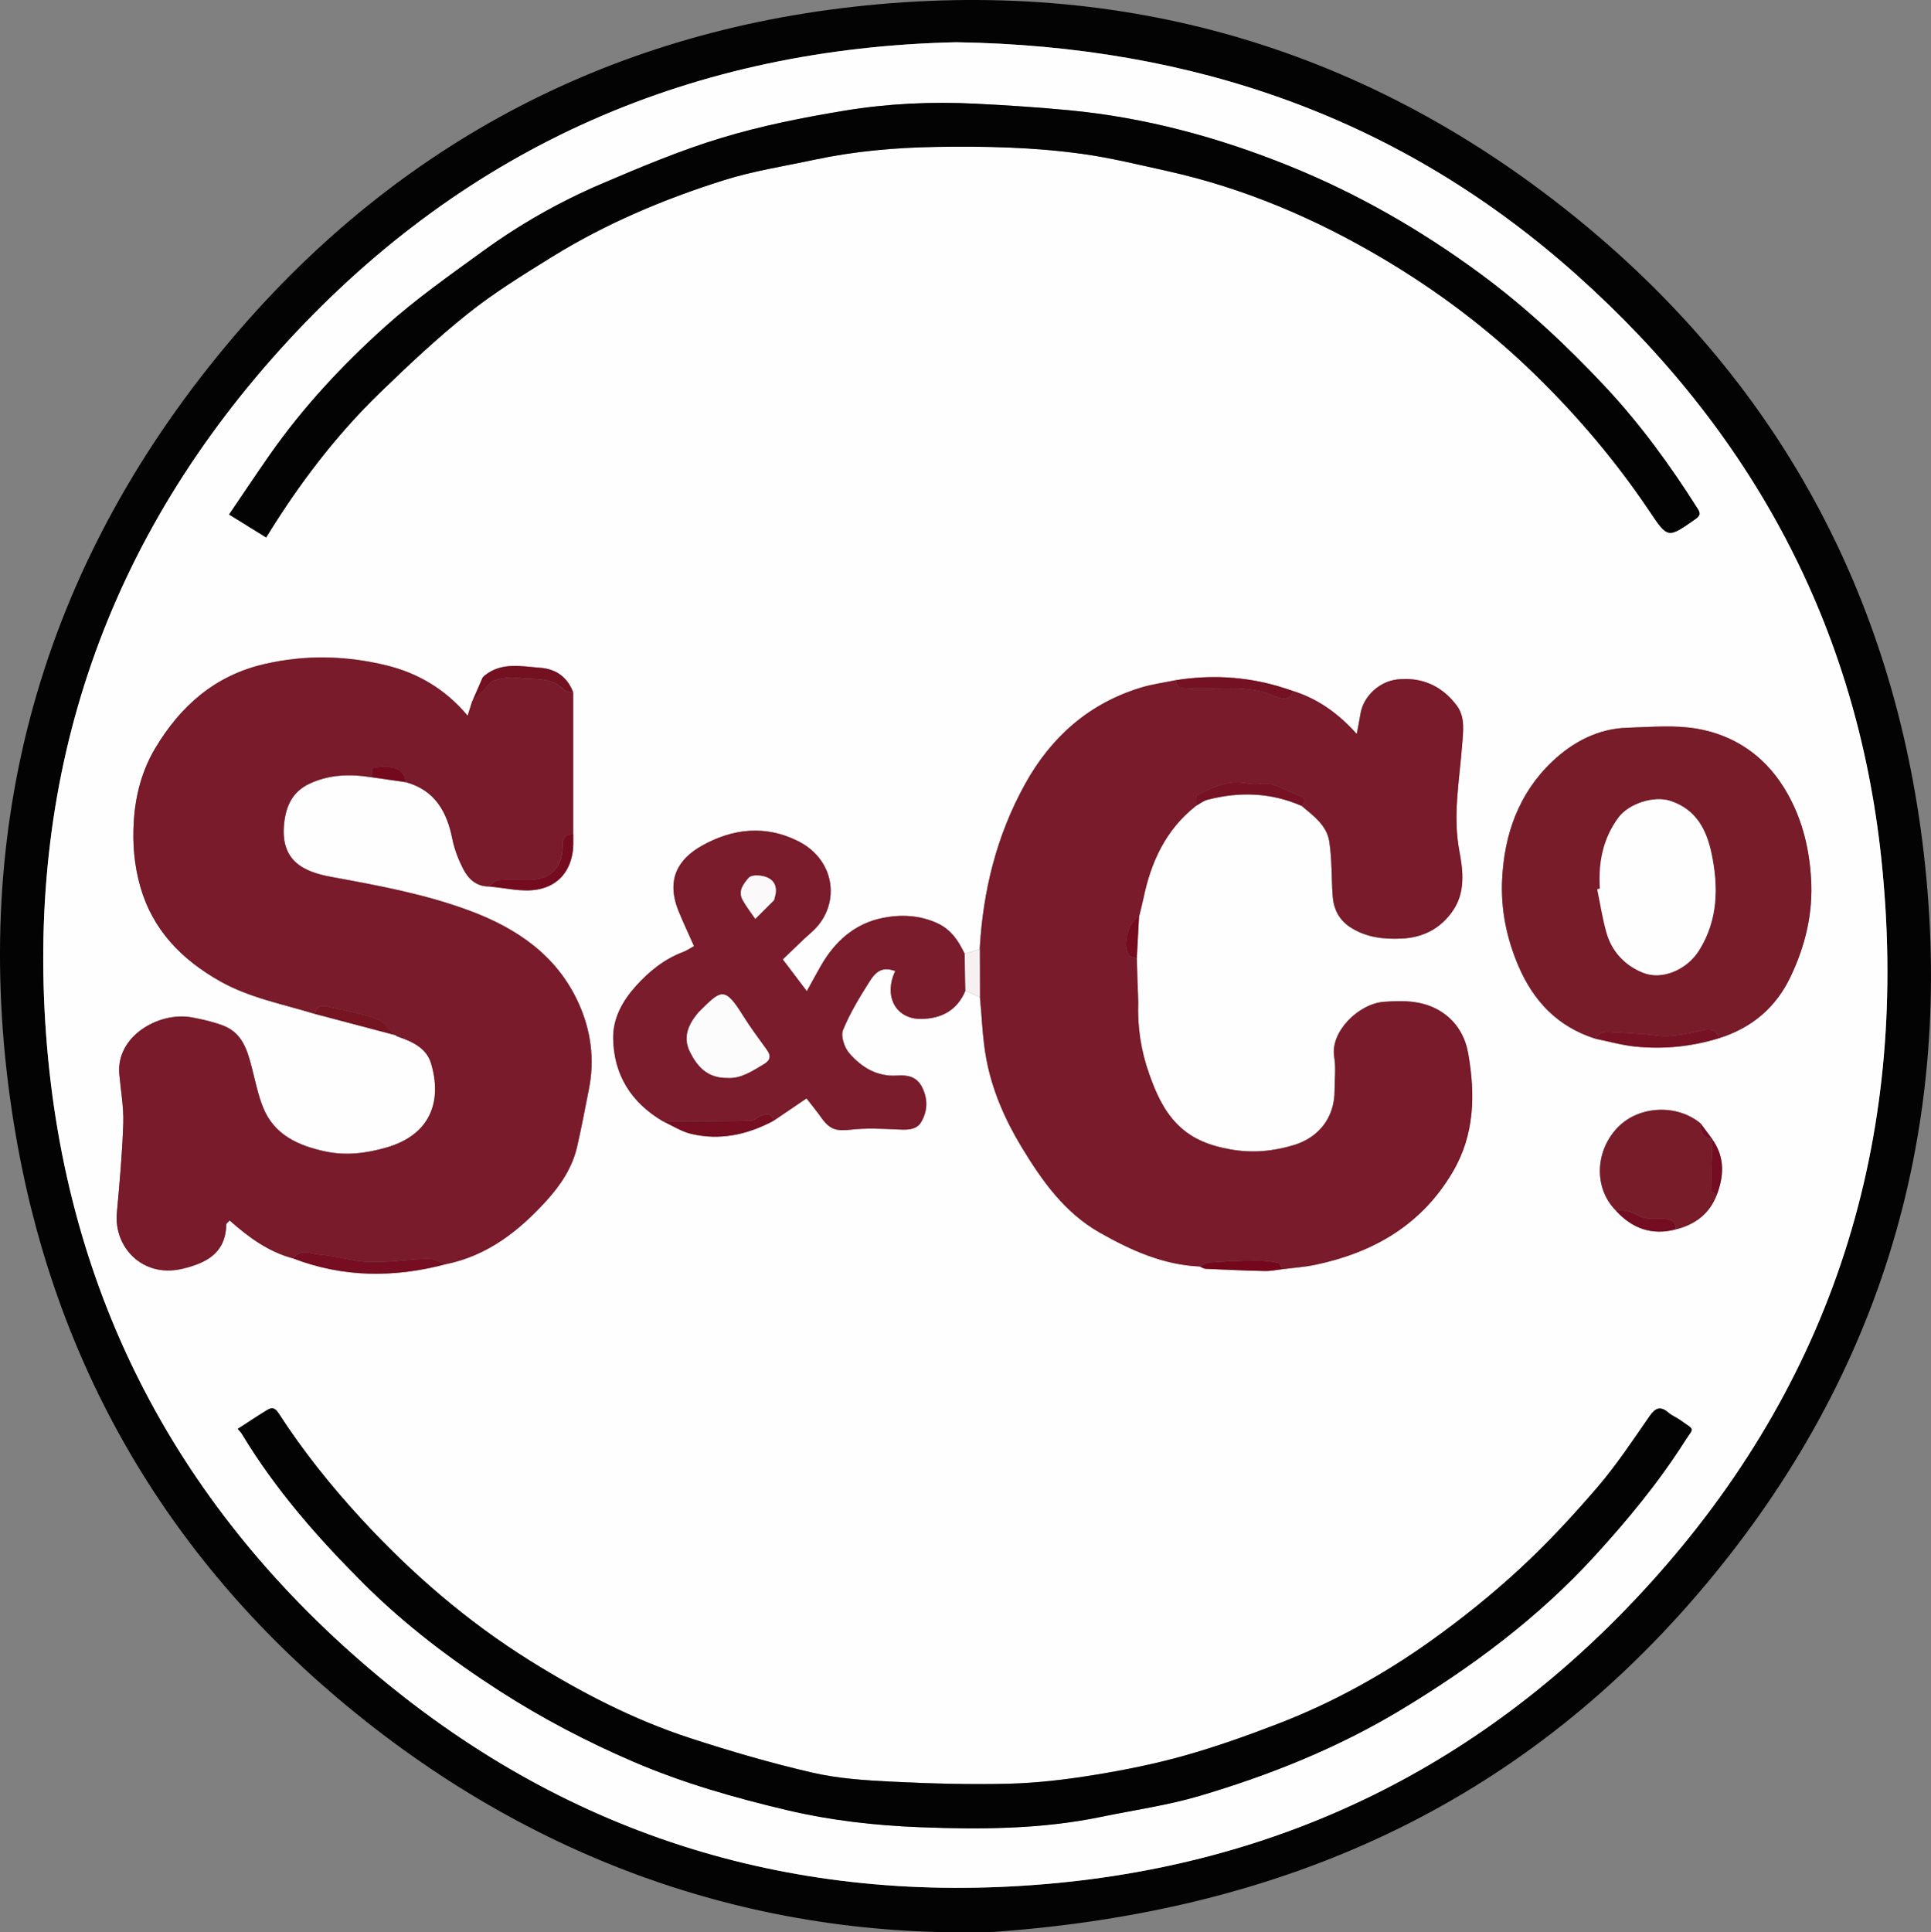
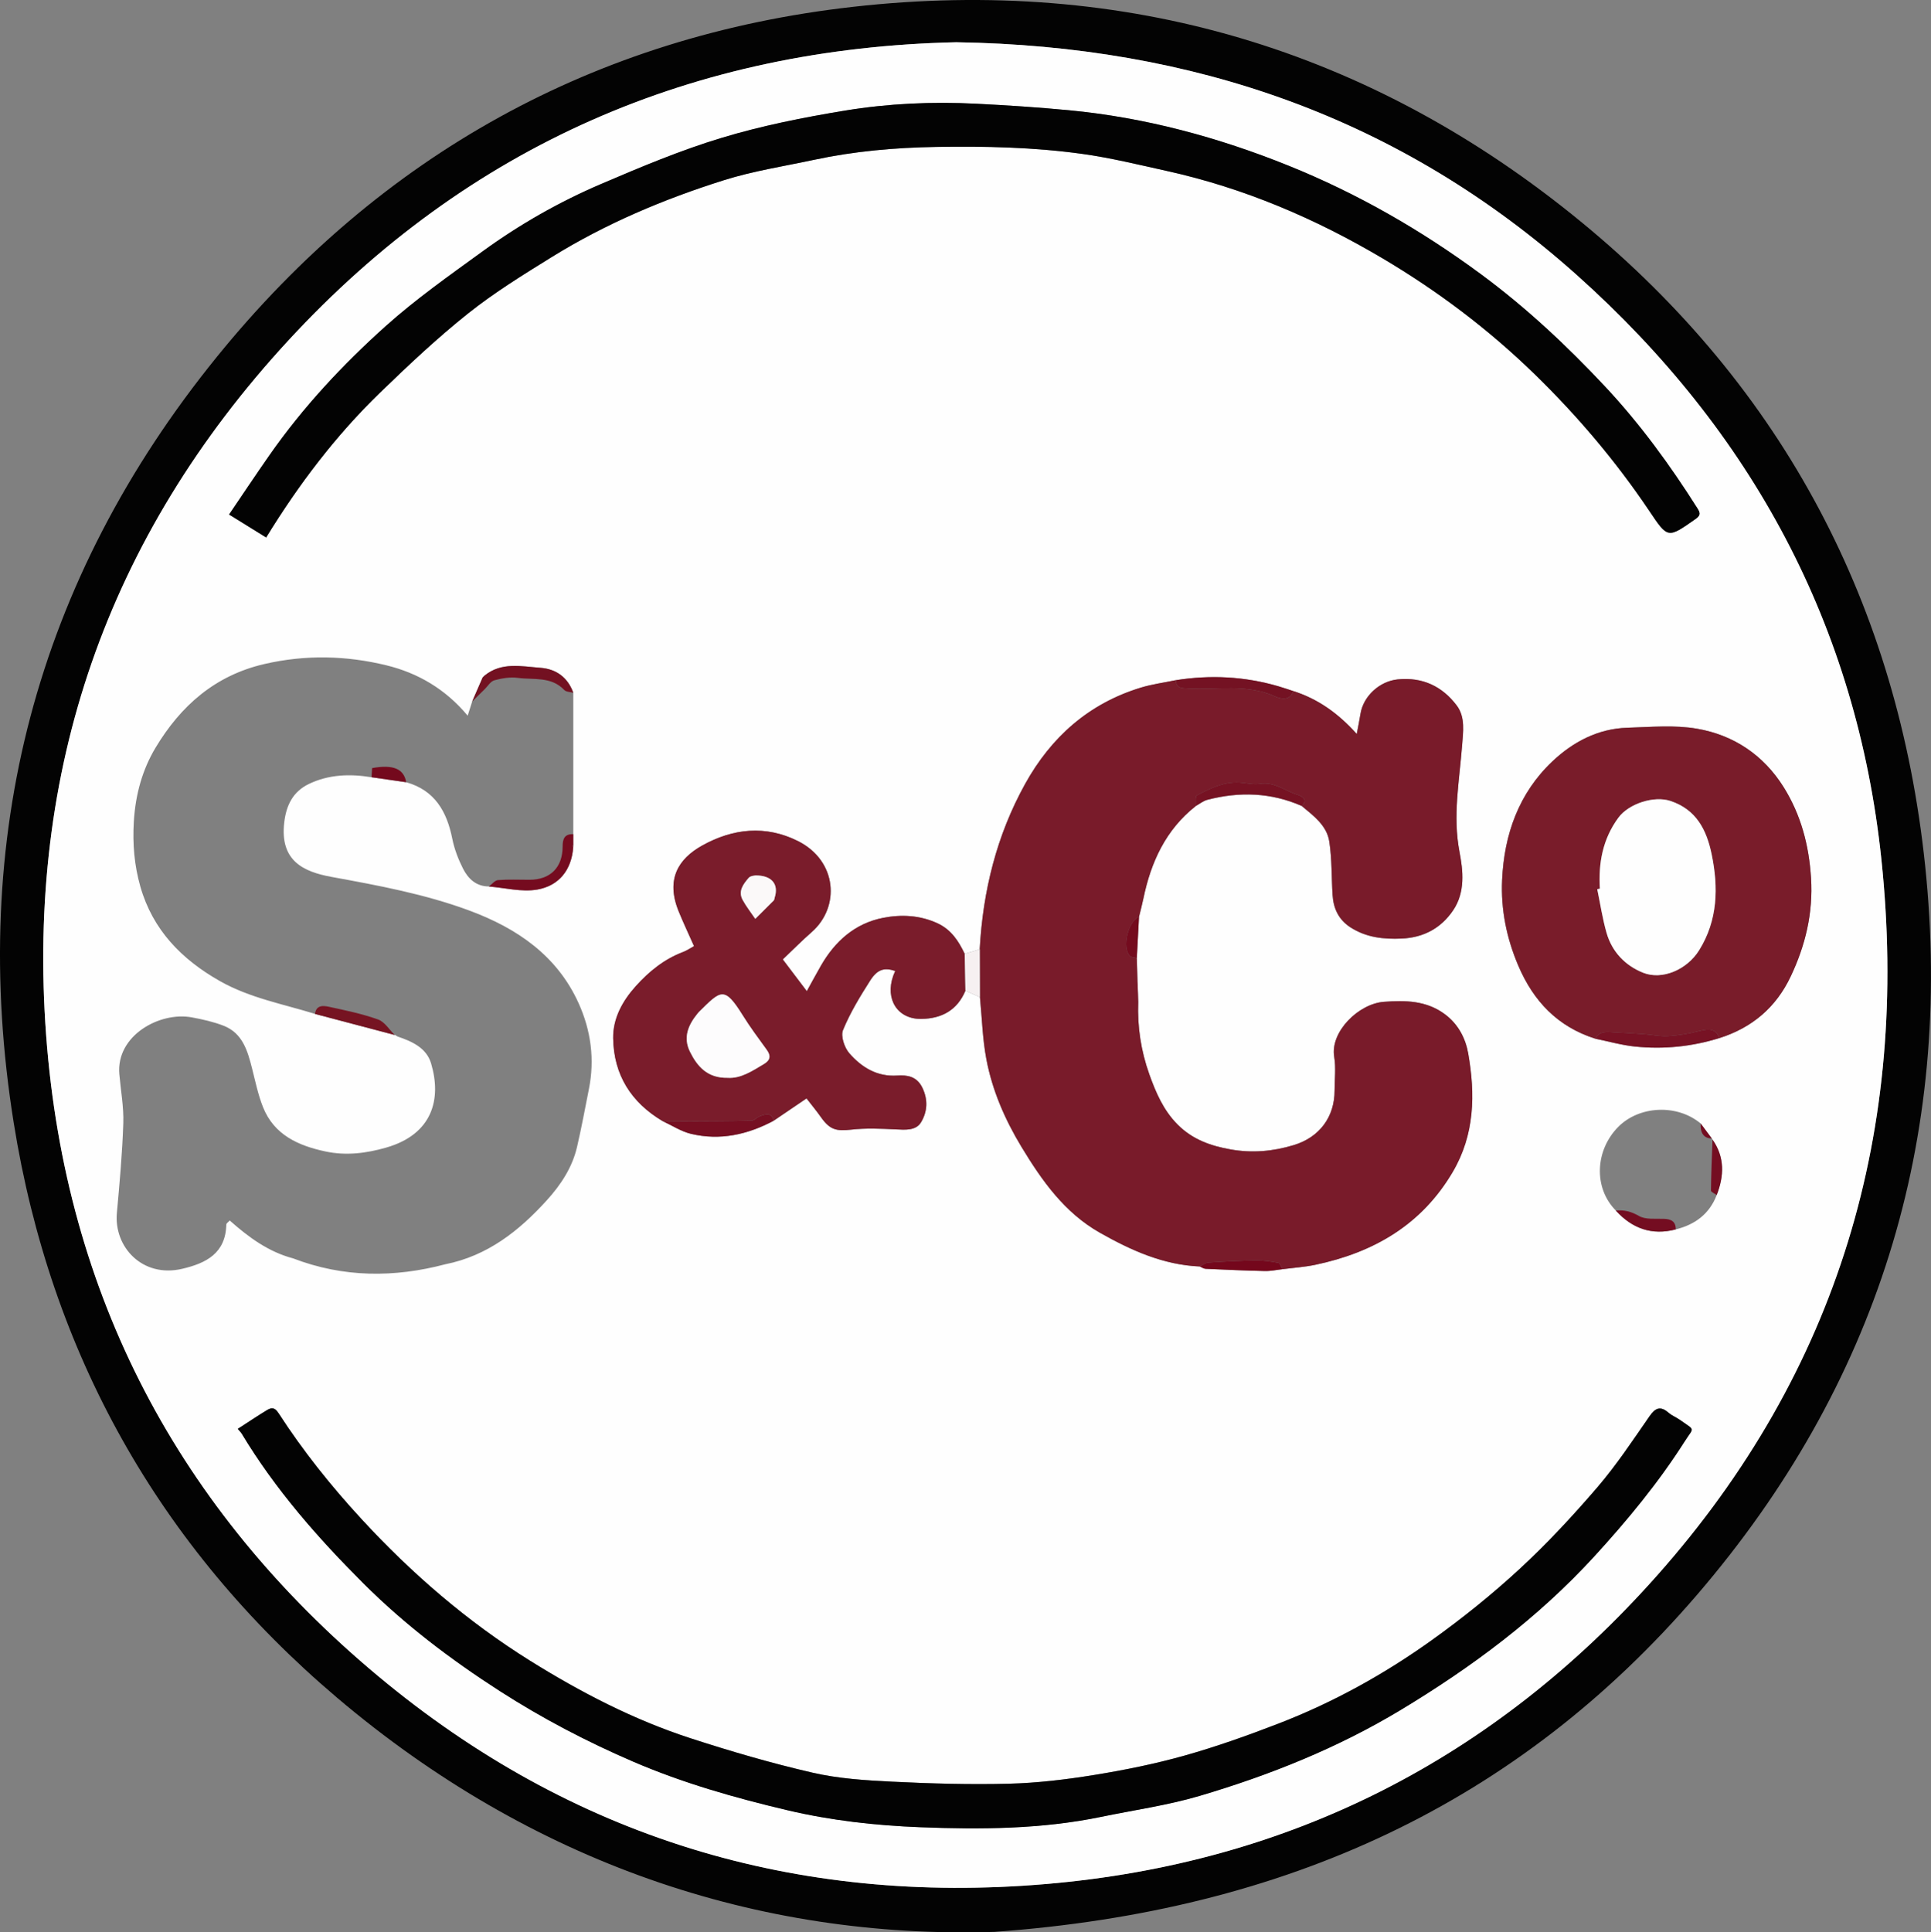
<svg xmlns="http://www.w3.org/2000/svg" id="Layer_1" data-name="Layer 1" viewBox="0 0 724.17 724.59">
  <rect x="0" y="0" width="724.17" height="724.59" fill="#808080" stroke="none" />
  <defs>
    <style>
      .cls-1 {
        fill: #f6f0f1;
      }

      .cls-2 {
        fill: #030303;
      }

      .cls-3 {
        fill: #fefefe;
      }

      .cls-4 {
        fill: #fbf9f9;
      }

      .cls-5 {
        fill: #fdfcfd;
      }

      .cls-6 {
        fill: #750b1f;
      }

      .cls-7 {
        fill: #74071c;
      }

      .cls-8 {
        fill: #74091d;
      }

      .cls-9 {
        fill: #740b1e;
      }

      .cls-10 {
        fill: #740d21;
      }

      .cls-11 {
        fill: #741223;
      }

      .cls-12 {
        fill: #ca989d;
      }

      .cls-13 {
        fill: #731121;
      }

      .cls-14 {
        fill: #761223;
      }

      .cls-15 {
        fill: #761422;
      }

      .cls-16 {
        fill: #760f22;
      }

      .cls-17 {
        fill: #760d20;
      }

      .cls-18 {
        fill: #7a1c2b;
      }

      .cls-19 {
        fill: #791c2a;
      }

      .cls-20 {
        fill: #791b2a;
      }

      .cls-21 {
        fill: #771224;
      }
    </style>
  </defs>
  <path class="cls-2" d="m372.94,724.41c-88.8,2.78-173.73-26.07-246.59-87.85C59.59,579.96,18.94,507.24,5.14,421.02c-17.06-106.57,8.32-203.62,76.31-287.36C142.67,58.25,223.01,13.48,319.9,2.56c101.96-11.49,194.13,15.71,273.38,80.9,75.66,62.23,118.51,143.84,128.69,241.07,10.77,102.87-18.19,195.1-85.49,273.44-67.1,78.1-154.05,118.6-263.54,126.44h0ZM358.54,15.84c-98.13,2.19-182.75,38.46-250.51,111.94C40.16,201.39,9.86,288.9,17.32,388.43c7.29,97.29,49.66,177.69,124.55,240.12,72.49,60.43,156.66,85.93,250.47,77.91,91.58-7.83,168.19-47.08,229.05-115.62,68.11-76.69,94.83-167.55,84.17-268.68-9.22-87.45-48.58-160.42-114.28-219.09-65.88-58.84-143.68-85.86-232.74-87.24h0Z" />
  <path class="cls-3" d="m358.54,15.84c89.06,1.38,166.86,28.4,232.74,87.24,65.69,58.67,105.06,131.63,114.28,219.09,10.66,101.13-16.06,191.99-84.17,268.68-60.87,68.54-137.48,107.79-229.05,115.62-93.81,8.02-177.98-17.48-250.47-77.91-74.89-62.43-117.26-142.83-124.55-240.12-7.46-99.53,22.84-187.04,90.71-260.65C175.79,54.29,260.41,18.03,358.54,15.84Zm283.45,411.08c-1.4-1.88-2.79-3.75-4.19-5.63-8.84-7.37-22.99-6.69-30.87,1.22-8.78,8.82-9.37,22.95-.95,31.42,6.12,6.75,13.51,9.42,22.49,7.07,7.21-1.81,12.61-5.77,15.34-12.9,2.78-7.17,3.06-14.16-1.58-20.77-.03-.17-.11-.31-.24-.41h0Zm-494-38.92c.36.22.72.45,1.09.67,5.42,1.82,10.84,4.26,12.57,10.03,4.06,13.53.45,26.64-16.74,31.6-7.59,2.19-15.16,3.13-22.89,1.47-10.15-2.17-19.23-6.19-23.39-16.63-1.84-4.63-2.86-9.6-4.09-14.46-1.69-6.65-3.55-13.28-10.73-16.07-3.8-1.47-7.87-2.38-11.89-3.12-12.05-2.22-28.42,6.82-27.17,21.28.53,6.14,1.69,12.29,1.49,18.4-.37,11.24-1.39,22.46-2.41,33.66-1.16,12.77,9.62,24.46,24.54,20.94,8.97-2.11,16.25-5.81,16.5-16.6.01-.47.76-.92,1.28-1.51,7.17,6.37,14.6,11.78,23.78,14.21,18.79,7.2,37.85,7.29,57.1,2.2,15.74-3.14,27.59-12.46,38.04-23.99,5.28-5.82,9.54-12.28,11.34-20.02,1.67-7.19,3.01-14.47,4.45-21.71,2.22-11.13.75-21.95-3.85-32.14-8.07-17.87-23.07-28.09-40.74-34.68-16.79-6.26-34.35-9.49-51.96-12.71-10.48-1.92-19.38-6-17.72-20.36.76-6.6,3.32-11.65,9.29-14.51,7.46-3.57,15.4-3.81,23.44-2.5,4.33.62,8.67,1.25,13,1.87,10.74,3.02,15.26,10.97,17.3,21.2.77,3.84,2.23,7.65,4,11.15,1.92,3.81,4.92,6.73,9.71,6.73,6.06.48,12.32,2.15,18.12,1.15,8.12-1.4,12.9-7.28,13.52-15.9,0-.27.02-.53.03-.8v-4.08c0-4.88,0-9.75,0-14.63v-17.23c0-7.05,0-14.1,0-21.15-2.09-5.78-6.43-8.92-12.33-9.36-7.13-.52-14.57-2.27-20.96,2.93-.24.24-.48.48-.72.72-1.3,2.99-2.6,5.97-3.9,8.96-.53,1.67-1.06,3.34-1.7,5.36-8.34-10.01-18.73-16.03-30.47-18.89-15.06-3.67-30.31-4.05-45.74-.49-18.6,4.29-31.43,15.72-40.83,31.36-5.01,8.33-7.55,17.65-8.16,27.7-.51,8.44.19,16.53,2.46,24.46,4.63,16.17,15.46,27.26,29.84,35.39,11.16,6.31,23.63,8.58,35.64,12.29,9.97,2.63,19.94,5.26,29.91,7.9l-.04-.11v.02Zm213.79-30.34c-2.27-4.79-5.04-9.04-10.13-11.41-6.63-3.09-13.68-3.4-20.5-2.06-10.51,2.06-18,8.74-23.28,17.94-1.81,3.15-3.53,6.34-5.29,9.54-3.3-4.36-6.34-8.38-9.01-11.9,3.83-3.64,7.21-7.07,10.82-10.23,10.78-9.43,9.62-26.79-5.19-34.18-12.05-6.01-24.32-4.73-35.88,1.72-8.86,4.95-13.75,12.58-8.76,24.76,1.77,4.31,3.76,8.53,5.72,12.95-1.51.82-2.74,1.69-4.11,2.2-7.09,2.67-12.77,7.3-17.75,12.83-4.97,5.53-8.57,12.05-8.46,19.51.2,13.69,6.72,24.06,18.53,31.06,3.55,1.63,6.94,3.89,10.67,4.78,10.9,2.6,21.22.3,30.99-4.91,4.02-2.73,8.05-5.47,12.33-8.37,1.76,2.28,3.74,4.67,5.53,7.2,3.22,4.56,5.73,5.13,11.09,4.52,5.55-.63,11.23-.38,16.84-.11,3.61.18,7.58.53,9.5-2.68,2.33-3.91,2.72-8.35.46-12.98-2.1-4.31-5.77-4.75-9.36-4.52-7.68.5-13.39-3.1-18-8.35-1.84-2.1-3.31-6.44-2.38-8.7,2.66-6.49,6.39-12.61,10.18-18.56,2.74-4.31,5.38-4.96,9.41-3.61-.26.61-.54,1.21-.76,1.83-3.09,8.72,1.56,16.29,10.57,16.15,7.67-.12,13.43-3.27,16.52-10.58,1.81.81,3.62,1.63,5.43,2.44.76,7.73.96,15.56,2.39,23.16,2.22,11.79,6.99,22.74,13.21,33.01,7.67,12.65,16.12,24.64,29.38,32.14,11.66,6.6,23.76,12.07,37.47,12.66.72.3,1.44.84,2.17.87,7.41.34,14.83.67,22.24.83,2.19.05,4.39-.44,6.59-.68,4.12-.54,8.29-.8,12.34-1.66,21.84-4.6,39.8-14.96,51.48-34.76,8.29-14.06,8.51-29.19,5.83-44.5-.97-5.54-3.63-10.84-8.62-14.6-7.01-5.29-15.04-5.33-23.02-4.74-9.49.71-20.19,11.25-18.61,20.65.69,4.1.13,8.4.14,12.62.01,9.91-5.67,17.53-15.3,20.45-7.77,2.36-15.56,3.08-23.7,1.62-7.59-1.35-14.31-3.74-19.89-9.35-5.32-5.36-8.14-11.96-10.59-18.81-3.13-8.75-4.51-17.82-4.16-27.12-.01-.39-.02-.78-.04-1.16-.02-.69-.04-1.39-.06-2.08-.02-.37-.03-.75-.05-1.12-.02-.73-.04-1.47-.06-2.2l-.07-1.06c-.08-2.95-.17-5.89-.25-8.84l.82-15.5c.55-2.27,1.16-4.52,1.63-6.81,2.83-13.68,8.38-25.81,19.65-34.71,1.46-.8,2.83-1.94,4.39-2.34,12.01-3.11,23.84-2.73,35.34,2.31,4.44,3.69,9.42,7.31,10.34,13.33,1.01,6.6.81,13.39,1.24,20.09.32,5.06,2.29,9.26,6.71,12.11,5.9,3.81,12.44,4.51,19.23,4.2,8.17-.38,14.71-3.85,19.28-10.61,4.61-6.82,3.72-14.86,2.36-21.98-2.56-13.43-.05-26.42.97-39.58.4-5.26,1.32-10.83-1.99-15.22-5.42-7.2-12.85-10.74-22.16-9.79-6.77.69-12.9,6.25-13.96,13.01-.37,2.38-.87,4.73-1.38,7.45-6.89-7.69-14.52-13.16-23.84-16.1-1.88-.61-3.74-1.26-5.63-1.81-12.62-3.67-25.42-4.31-38.38-2.26-4.39.91-8.88,1.49-13.15,2.8-19.46,5.94-33.61,18.51-43.35,36.07-10.68,19.26-15.85,40.14-17.05,62.05-1.88.56-3.76,1.12-5.64,1.69h.02Zm236.5,31.83c4.95,1.01,9.86,2.42,14.86,2.94,10.71,1.11,21.3.05,31.63-3.16,12.25-3.87,21.28-11.51,26.79-23.15,5.51-11.66,8.44-23.74,7.62-36.88-.77-12.31-3.8-23.72-10.28-34.09-7.52-12.02-18.71-19.53-32.45-21.9-8.48-1.47-17.41-.63-26.13-.37-11.02.33-20.42,5.31-28.14,12.61-12.61,11.92-18.09,27.37-18.86,44.46-.5,11.08,1.65,21.72,6.02,32.03,5.71,13.47,14.83,23.03,28.94,27.5h0ZM99.8,201.53c12.28-20.01,26.15-38.29,42.72-54.32,10.63-10.29,21.46-20.49,33.02-29.7,9.83-7.83,20.65-14.5,31.37-21.14,20.18-12.49,41.96-21.69,64.52-28.8,11-3.47,22.55-5.23,33.87-7.66,15.07-3.23,30.33-4.57,45.75-4.83,18.35-.31,36.67.1,54.83,2.62,10.68,1.48,21.22,4.08,31.76,6.41,28.83,6.38,55.68,17.84,80.97,32.83,20.56,12.19,39.6,26.51,56.8,43.25,16.09,15.65,30.51,32.66,43.03,51.27,7.06,10.5,6.9,10.52,17.41,3.15,1.81-1.27,1.9-2.12.8-3.87-10.28-16.27-21.61-31.81-34.74-45.83-14.35-15.32-29.64-29.65-46.67-42.2-22.36-16.49-46.2-30.16-71.86-40.53-26.49-10.71-53.95-18.14-82.5-20.85-11.58-1.1-23.21-1.86-34.83-2.45-16.47-.83-32.96-.09-49.18,2.58-15.56,2.56-31.16,5.67-46.24,10.22-15.43,4.67-30.42,10.97-45.28,17.33-15.68,6.71-30.52,15.17-44.34,25.21-12.4,9.01-25.02,17.88-36.4,28.08-16.15,14.48-30.98,30.38-43.48,48.25-5.18,7.4-10.18,14.93-15.24,22.37,4.86,3,9.14,5.65,13.89,8.6h.02Zm-10.62,334.26c.7.84,1.18,1.29,1.51,1.83,12.55,20.86,28.48,39.01,45.62,56.11,15.46,15.43,32.78,28.57,51.16,40.38,15.95,10.25,32.69,19,50.04,26.47,18.61,8.01,38.07,13.55,57.81,18.21,16.41,3.87,33.07,5.73,49.77,6.37,22.7.88,45.47.75,67.91-3.89,12.3-2.55,24.83-4.3,36.83-7.84,26.36-7.78,51.81-17.98,75.45-32.22,26.71-16.09,51.52-34.52,72.71-57.68,12.39-13.53,23.99-27.59,33.83-43.05,3.49-5.49,4.08-3.87-1.68-7.99-1.4-1-3.08-1.64-4.36-2.75-3.05-2.63-4.93-1.89-7.16,1.32-6.27,9.03-12.36,18.27-19.51,26.59-9.19,10.71-18.85,21.12-29.21,30.68-10.38,9.58-21.48,18.5-32.97,26.72-17.8,12.74-36.95,23.33-57.41,31.23-11.58,4.47-23.33,8.66-35.27,12.02-11.15,3.13-22.58,5.44-34.02,7.29-10.54,1.71-21.24,2.98-31.9,3.26-14.59.37-29.23-.05-43.82-.77-9.97-.49-20.09-1.14-29.77-3.37-15.45-3.55-30.73-8.02-45.82-12.93-21.31-6.93-41.17-17.23-60.12-29.05-23.55-14.69-44.4-32.7-63.24-53.14-11.45-12.42-21.92-25.52-31.07-39.67-1.55-2.4-2.77-2.12-4.46-1.1-3.52,2.13-6.95,4.44-10.84,6.96h-.01Z" />
-   <path class="cls-20" d="m183.33,332.42c-4.78,0-7.79-2.93-9.71-6.73-1.77-3.51-3.23-7.31-4-11.15-2.04-10.24-6.56-18.19-17.3-21.2-.87-5.03-4.85-6.74-12.78-5.3-.07,1.09-.14,2.26-.22,3.43-8.04-1.31-15.98-1.07-23.44,2.5-5.97,2.86-8.53,7.91-9.29,14.51-1.66,14.36,7.24,18.45,17.72,20.36,17.61,3.22,35.17,6.45,51.96,12.71,17.67,6.59,32.67,16.81,40.74,34.68,4.6,10.19,6.07,21.01,3.85,32.14-1.45,7.25-2.78,14.52-4.45,21.71-1.8,7.74-6.07,14.2-11.34,20.02-10.45,11.53-22.3,20.85-38.04,23.99-2.12-.74-4.26-2.14-6.36-2.09-7.41.19-14.82,1.44-22.2,1.22-6.21-.19-12.35-2.21-18.59-2.73-3.25-.27-7.14-2.35-9.97,1.39-9.18-2.43-16.61-7.84-23.78-14.21-.52.59-1.27,1.04-1.28,1.51-.24,10.79-7.53,14.48-16.5,16.6-14.92,3.52-25.71-8.17-24.54-20.94,1.02-11.2,2.04-22.43,2.41-33.66.2-6.11-.96-12.26-1.49-18.4-1.25-14.46,15.12-23.5,27.17-21.28,4.02.74,8.09,1.65,11.89,3.12,7.18,2.78,9.04,9.41,10.73,16.07,1.24,4.86,2.25,9.83,4.09,14.46,4.16,10.44,13.24,14.45,23.39,16.63,7.73,1.66,15.3.72,22.89-1.47,17.19-4.96,20.81-18.07,16.74-31.6-1.73-5.77-7.15-8.21-12.57-10.03-.36-.22-.72-.45-1.09-.67l.04.11c-2.06-2-3.79-4.95-6.26-5.83-5.97-2.13-12.25-3.44-18.48-4.77-2.1-.45-4.76-.69-5.17,2.7-12.01-3.71-24.49-5.98-35.64-12.29-14.38-8.13-25.22-19.22-29.84-35.39-2.27-7.93-2.98-16.02-2.46-24.46.61-10.05,3.15-19.37,8.16-27.7,9.4-15.64,22.22-27.06,40.83-31.36,15.43-3.56,30.68-3.18,45.74.49,11.74,2.86,22.13,8.88,30.47,18.89.64-2.03,1.17-3.7,1.7-5.36,1.55-1.52,3.09-3.05,4.65-4.57,1.2-1.18,2.25-2.99,3.67-3.37,2.82-.76,5.92-1.28,8.77-.9,5.94.78,12.53-.64,17.42,4.54.71.75,2.24.72,3.39,1.05,0,7.05,0,14.1,0,21.15v17.23c0,4.88,0,9.75,0,14.63-3.25-.1-3.99,1.67-4,4.64-.03,7.96-4.67,12.46-12.47,12.46-3.93,0-7.87-.19-11.78.12-1.2.09-2.28,1.56-3.42,2.4h.04Z" />
  <path class="cls-20" d="m367.42,355.97c1.2-21.92,6.37-42.8,17.05-62.05,9.73-17.55,23.89-30.13,43.35-36.07,4.27-1.3,8.76-1.88,13.15-2.8.07,3.22,2.48,2.97,4.62,3.1,10.9.65,22.05-1.86,32.67,3.03,1.73.8,5.51,1.9,6.72-2.06,9.32,2.94,16.95,8.41,23.84,16.1.51-2.71,1.01-5.07,1.38-7.45,1.06-6.76,7.18-12.32,13.96-13.01,9.31-.95,16.74,2.59,22.16,9.79,3.3,4.39,2.39,9.96,1.99,15.22-1.01,13.16-3.53,26.16-.97,39.58,1.36,7.12,2.25,15.15-2.36,21.98-4.57,6.76-11.11,10.23-19.28,10.61-6.79.31-13.33-.4-19.23-4.2-4.42-2.85-6.39-7.05-6.71-12.11-.42-6.7-.22-13.48-1.24-20.09-.92-6.02-5.91-9.63-10.34-13.33,2.89-2.64-.72-3.93-1.58-4.19-4.65-1.4-8.64-4.97-14.05-4.09-2.44.39-5.06-.32-7.6-.48-5.95-.38-11.09,2.19-16.11,4.81-.65.34-.29,2.61-.39,3.99-11.28,8.89-16.82,21.03-19.65,34.71-.47,2.28-1.09,4.54-1.63,6.81-4.16,1.82-6.48,11.62-3.41,14.72.56.56,1.71.53,2.58.78.08,2.95.17,5.89.25,8.84.02.35.04.71.07,1.06.02.73.04,1.47.06,2.2.02.37.03.75.05,1.12.02.69.04,1.39.06,2.08.01.39.02.78.04,1.16-.35,9.31,1.03,18.37,4.16,27.12,2.45,6.84,5.26,13.45,10.59,18.81,5.58,5.61,12.3,8,19.89,9.35,8.14,1.45,15.93.73,23.7-1.62,9.63-2.92,15.31-10.55,15.3-20.45,0-4.21.55-8.52-.14-12.62-1.58-9.39,9.12-19.94,18.61-20.65,7.98-.6,16.01-.55,23.02,4.74,4.99,3.76,7.64,9.06,8.62,14.6,2.69,15.31,2.47,30.44-5.83,44.5-11.68,19.8-29.63,30.16-51.48,34.76-4.05.85-8.22,1.12-12.34,1.66-.5-.83-.88-2.25-1.51-2.37-2.77-.53-5.62-.95-8.43-.92-5.95.08-11.89.41-17.83.81-1.11.07-2.16.95-3.24,1.46-13.72-.59-25.81-6.06-37.47-12.66-13.26-7.5-21.72-19.49-29.38-32.14-6.22-10.27-10.99-21.22-13.21-33.01-1.43-7.6-1.64-15.43-2.39-23.16-.02-5.99-.04-11.97-.06-17.96h-.03Z" />
  <path class="cls-2" d="m99.8,201.53c-4.75-2.94-9.03-5.59-13.89-8.6,5.06-7.44,10.06-14.97,15.24-22.37,12.5-17.87,27.33-33.77,43.48-48.25,11.38-10.2,24-19.07,36.4-28.08,13.81-10.04,28.66-18.5,44.34-25.21,14.86-6.36,29.84-12.66,45.28-17.33,15.07-4.56,30.67-7.66,46.24-10.22,16.22-2.67,32.71-3.41,49.18-2.58,11.62.59,23.25,1.34,34.83,2.45,28.55,2.71,56.01,10.15,82.5,20.85,25.66,10.37,49.49,24.05,71.86,40.53,17.03,12.56,32.33,26.88,46.67,42.2,13.12,14.02,24.46,29.56,34.74,45.83,1.1,1.74,1.01,2.6-.8,3.87-10.51,7.37-10.35,7.35-17.41-3.15-12.52-18.61-26.94-35.62-43.03-51.27-17.2-16.73-36.24-31.06-56.8-43.25-25.29-14.99-52.14-26.46-80.97-32.83-10.55-2.33-21.08-4.93-31.76-6.41-18.16-2.52-36.48-2.93-54.83-2.62-15.42.26-30.68,1.6-45.75,4.83-11.32,2.43-22.87,4.19-33.87,7.66-22.56,7.11-44.34,16.3-64.52,28.8-10.72,6.64-21.54,13.31-31.37,21.14-11.56,9.21-22.39,19.4-33.02,29.7-16.57,16.04-30.44,34.31-42.72,54.32h-.02Z" />
  <path class="cls-2" d="m89.17,535.8c3.9-2.52,7.32-4.82,10.84-6.96,1.69-1.02,2.9-1.31,4.46,1.1,9.15,14.15,19.63,27.26,31.07,39.67,18.84,20.44,39.69,38.45,63.24,53.14,18.95,11.82,38.81,22.12,60.12,29.05,15.08,4.91,30.37,9.37,45.82,12.93,9.68,2.23,19.8,2.88,29.77,3.37,14.59.72,29.23,1.14,43.82.77,10.66-.27,21.36-1.55,31.9-3.26,11.44-1.85,22.88-4.16,34.02-7.29,11.94-3.36,23.69-7.54,35.27-12.02,20.47-7.9,39.61-18.49,57.41-31.23,11.49-8.22,22.59-17.14,32.97-26.72,10.36-9.56,20.02-19.98,29.21-30.68,7.14-8.32,13.24-17.56,19.51-26.59,2.23-3.21,4.11-3.95,7.16-1.32,1.29,1.11,2.97,1.75,4.36,2.75,5.76,4.12,5.18,2.5,1.68,7.99-9.84,15.46-21.45,29.51-33.83,43.05-21.2,23.16-46.01,41.59-72.71,57.68-23.64,14.24-49.1,24.44-75.45,32.22-12,3.54-24.54,5.3-36.83,7.84-22.44,4.65-45.21,4.77-67.91,3.89-16.7-.65-33.36-2.5-49.77-6.37-19.74-4.66-39.2-10.2-57.81-18.21-17.35-7.47-34.09-16.21-50.04-26.47-18.38-11.82-35.71-24.95-51.16-40.38-17.13-17.1-33.06-35.25-45.62-56.11-.33-.54-.81-.99-1.51-1.83h.01Z" />
  <path class="cls-19" d="m598.29,389.49c-14.11-4.47-23.22-14.04-28.94-27.5-4.37-10.31-6.52-20.96-6.02-32.03.77-17.08,6.25-32.53,18.86-44.46,7.72-7.3,17.11-12.29,28.14-12.61,8.72-.26,17.65-1.1,26.13.37,13.73,2.38,24.93,9.89,32.45,21.9,6.49,10.37,9.51,21.78,10.28,34.09.82,13.14-2.1,25.22-7.62,36.88-5.5,11.65-14.54,19.28-26.79,23.15-1.19-3.29-3.28-3.76-7.82-2.58-3.7.96-7.55,1.57-11.37,1.81-2.92.19-5.89-.49-8.85-.7-3.68-.27-7.37-.5-11.06-.69-2.75-.14-5.69-.78-7.39,2.38h0Zm1.71-56.24c-.33.06-.66.11-.98.17,1.14,5.47,1.97,11.03,3.5,16.39,2.05,7.13,7.01,12.28,13.7,14.95,7.17,2.86,16.47-1.15,21.01-8.43,7.02-11.26,7.29-23.55,4.68-36.08-1.89-9.06-5.73-16.67-15.41-19.9-6.18-2.05-15.65.99-19.54,6.26-5.89,8-7.54,16.99-6.95,26.64h-.01Z" />
  <path class="cls-18" d="m362.06,371.49c-3.09,7.3-8.86,10.46-16.52,10.58-9.01.14-13.66-7.43-10.57-16.15.22-.62.51-1.22.76-1.83-4.03-1.35-6.67-.7-9.41,3.61-3.79,5.95-7.52,12.07-10.18,18.56-.93,2.27.54,6.6,2.38,8.7,4.61,5.25,10.32,8.86,18,8.35,3.59-.24,7.26.21,9.36,4.52,2.25,4.63,1.87,9.08-.46,12.98-1.92,3.21-5.89,2.86-9.5,2.68-5.61-.27-11.29-.53-16.84.11-5.35.61-7.86.04-11.09-4.52-1.79-2.53-3.77-4.93-5.53-7.2-4.28,2.9-8.3,5.64-12.33,8.37-.79-3.28-3.03-2.47-5.11-1.72-1.13.41-2.12,1.66-3.19,1.68-8.48.2-16.96.2-25.44.24-2.64.01-5.27-.04-7.91-.07-11.81-7-18.33-17.37-18.53-31.06-.11-7.46,3.49-13.98,8.46-19.51,4.98-5.53,10.66-10.16,17.75-12.83,1.37-.52,2.61-1.38,4.11-2.2-1.96-4.42-3.95-8.64-5.72-12.95-4.99-12.18-.1-19.81,8.76-24.76,11.56-6.46,23.83-7.73,35.88-1.72,14.81,7.39,15.98,24.74,5.19,34.18-3.61,3.16-6.99,6.59-10.82,10.23,2.67,3.52,5.7,7.54,9.01,11.9,1.77-3.19,3.49-6.39,5.29-9.54,5.28-9.19,12.78-15.87,23.28-17.94,6.83-1.34,13.87-1.03,20.5,2.06,5.08,2.37,7.86,6.62,10.13,11.41l.28,13.83h0Zm-89.21,32.67c4.92.35,9.22-2.53,13.62-5.17,2.38-1.43,2.7-3.06,1.07-5.32-3.07-4.25-6.23-8.46-8.99-12.9-6.95-11.18-8.21-9.42-16.47-1.28-.19.19-.36.41-.53.62-3.46,4.26-5.45,8.9-2.8,14.27,2.76,5.57,6.56,9.91,14.09,9.78h0Zm10.54-75.89c-.22.07-1.9.08-2.63.92-2,2.32-4.07,4.97-2.25,8.29,1.36,2.48,3.14,4.73,4.73,7.08,2.32-2.29,4.64-4.58,6.93-6.9.25-.25.24-.74.36-1.12,1.54-4.85-.96-8.29-7.15-8.26h.01Z" />
-   <path class="cls-19" d="m643.81,448.1c-2.74,7.13-8.13,11.09-15.34,12.9,0-2.98-1.72-3.85-4.42-3.96-3.18-.12-6.88.37-9.39-1.08-2.92-1.68-5.54-2.34-8.67-2.03-8.42-8.47-7.83-22.6.95-31.42,7.88-7.92,22.03-8.6,30.87-1.22-.21,3.65,1.23,5.58,4.19,5.63.14.1.22.24.24.41-.23,6.37-.52,12.74-.59,19.12,0,.54,1.41,1.1,2.16,1.65h0Z" />
-   <path class="cls-17" d="m109.92,471.88c2.83-3.74,6.71-1.67,9.97-1.39,6.23.52,12.37,2.54,18.59,2.73,7.38.22,14.79-1.03,22.2-1.22,2.1-.05,4.24,1.35,6.36,2.09-19.26,5.09-38.32,5-57.1-2.2h-.02Z" />
+   <path class="cls-19" d="m643.81,448.1h0Z" />
  <path class="cls-21" d="m598.29,389.49c1.7-3.15,4.64-2.52,7.39-2.38,3.69.19,7.38.42,11.06.69,2.96.22,5.93.89,8.85.7,3.82-.24,7.67-.86,11.37-1.81,4.54-1.18,6.63-.71,7.82,2.58-10.33,3.2-20.91,4.27-31.63,3.16-5-.52-9.91-1.93-14.86-2.94Z" />
  <path class="cls-14" d="m448.44,302.24c.11-1.38-.26-3.65.39-3.99,5.03-2.63,10.16-5.19,16.11-4.81,2.54.16,5.16.88,7.6.48,5.42-.87,9.4,2.69,14.05,4.09.86.26,4.46,1.55,1.58,4.19-11.5-5.05-23.33-5.43-35.34-2.31-1.56.4-2.93,1.54-4.39,2.34h0Z" />
  <path class="cls-16" d="m248.48,420.39c2.64.02,5.27.08,7.91.07,8.48-.04,16.96-.04,25.44-.24,1.07-.02,2.06-1.27,3.19-1.68,2.08-.75,4.32-1.56,5.11,1.72-9.77,5.21-20.09,7.51-30.99,4.91-3.72-.89-7.12-3.15-10.67-4.78h0Z" />
  <path class="cls-11" d="m484.98,259.12c-1.21,3.96-4.99,2.85-6.72,2.06-10.62-4.88-21.77-2.38-32.67-3.03-2.14-.13-4.55.13-4.62-3.1,12.96-2.05,25.76-1.41,38.38,2.26,1.89.55,3.75,1.2,5.63,1.81h0Z" />
  <path class="cls-13" d="m214.99,259.78c-1.15-.33-2.68-.3-3.39-1.05-4.89-5.18-11.48-3.75-17.42-4.54-2.85-.38-5.96.14-8.77.9-1.42.38-2.47,2.19-3.67,3.37-1.56,1.52-3.1,3.05-4.65,4.57,1.3-2.99,2.6-5.97,3.9-8.96.24-.24.48-.48.72-.72,6.39-5.2,13.83-3.45,20.96-2.93,5.9.43,10.24,3.57,12.33,9.36h0Z" />
  <path class="cls-6" d="m183.33,332.42c1.14-.84,2.22-2.3,3.42-2.4,3.9-.31,7.85-.12,11.78-.12,7.79,0,12.44-4.51,12.47-12.46,0-2.97.74-4.74,4-4.64v4.08c-.09.07-.28.17-.27.22.04.2.15.39.24.58-.62,8.62-5.4,14.5-13.52,15.9-5.8,1-12.06-.67-18.12-1.15h0Z" />
  <path class="cls-15" d="m118.13,380.21c.41-3.39,3.07-3.15,5.17-2.7,6.22,1.34,12.51,2.64,18.48,4.77,2.47.88,4.2,3.82,6.26,5.83-9.97-2.63-19.94-5.26-29.91-7.9h0Z" />
  <path class="cls-7" d="m449.94,474.91c1.08-.51,2.14-1.39,3.24-1.46,5.93-.4,11.88-.73,17.83-.81,2.81-.04,5.66.39,8.43.92.63.12,1.01,1.55,1.51,2.37-2.2.24-4.4.73-6.59.68-7.42-.16-14.83-.49-22.24-.83-.74-.03-1.45-.57-2.17-.87h0Z" />
  <path class="cls-10" d="m605.98,453.93c3.13-.3,5.75.36,8.67,2.03,2.51,1.45,6.21.96,9.39,1.08,2.7.1,4.43.98,4.42,3.96-8.98,2.35-16.37-.32-22.49-7.07h.01Z" />
  <path class="cls-1" d="m362.06,371.49l-.28-13.83c1.88-.56,3.76-1.12,5.64-1.69.02,5.99.04,11.97.06,17.96-1.81-.81-3.62-1.63-5.43-2.44h0Z" />
  <path class="cls-10" d="m643.81,448.1c-.76-.55-2.17-1.11-2.16-1.65.07-6.37.36-12.74.59-19.12,4.63,6.61,4.36,13.6,1.58,20.77h-.01Z" />
  <path class="cls-9" d="m426.33,359.25c-.88-.24-2.02-.22-2.58-.78-3.08-3.1-.75-12.9,3.41-14.72-.27,5.17-.55,10.33-.82,15.5h-.01Z" />
  <path class="cls-8" d="m139.33,291.45c.08-1.17.15-2.34.22-3.43,7.93-1.44,11.91.27,12.78,5.3-4.33-.63-8.67-1.25-13-1.88h0Z" />
  <path class="cls-10" d="m641.99,426.92c-2.96-.04-4.4-1.98-4.19-5.63,1.4,1.88,2.8,3.75,4.19,5.63Z" />
  <path class="cls-15" d="m147.99,388c.36.22.72.45,1.09.67-.36-.22-.72-.45-1.09-.67Z" />
  <path class="cls-20" d="m181.71,253.35c-.24.24-.48.48-.72.72.24-.24.48-.48.72-.72Z" />
  <path class="cls-12" d="m426.75,372.48c-.02-.37-.03-.75-.05-1.12.02.37.03.75.05,1.12Z" />
  <path class="cls-12" d="m426.65,369.16c-.02-.35-.05-.71-.07-1.06.02.35.04.71.07,1.06Z" />
  <path class="cls-20" d="m214.97,317.66c-.08-.19-.19-.38-.24-.58,0-.05.17-.15.27-.22,0,.27-.02.53-.03.8Z" />
-   <path class="cls-12" d="m426.85,375.72c-.01-.39-.02-.77-.04-1.16.01.39.02.77.04,1.16Z" />
  <path class="cls-3" d="m599.99,333.25c-.58-9.65,1.06-18.64,6.95-26.64,3.89-5.28,13.37-8.32,19.54-6.26,9.68,3.22,13.53,10.84,15.41,19.9,2.61,12.53,2.34,24.82-4.68,36.08-4.54,7.28-13.83,11.29-21.01,8.43-6.69-2.67-11.66-7.82-13.7-14.95-1.54-5.36-2.36-10.92-3.5-16.39.33-.06.66-.11.98-.17h.01Z" />
  <path class="cls-5" d="m272.85,404.16c-7.53.13-11.34-4.22-14.09-9.78-2.66-5.37-.66-10.01,2.8-14.27.17-.21.33-.43.53-.62,8.27-8.14,9.52-9.9,16.47,1.28,2.76,4.45,5.92,8.65,8.99,12.9,1.64,2.26,1.32,3.9-1.07,5.32-4.41,2.63-8.7,5.51-13.62,5.17h0Z" />
  <path class="cls-4" d="m283.39,328.27c6.19-.02,8.69,3.41,7.15,8.26-.12.38-.12.87-.36,1.12-2.29,2.32-4.61,4.61-6.93,6.9-1.59-2.35-3.37-4.6-4.73-7.08-1.82-3.32.25-5.97,2.25-8.29.72-.84,2.41-.85,2.63-.92h-.01Z" />
</svg>